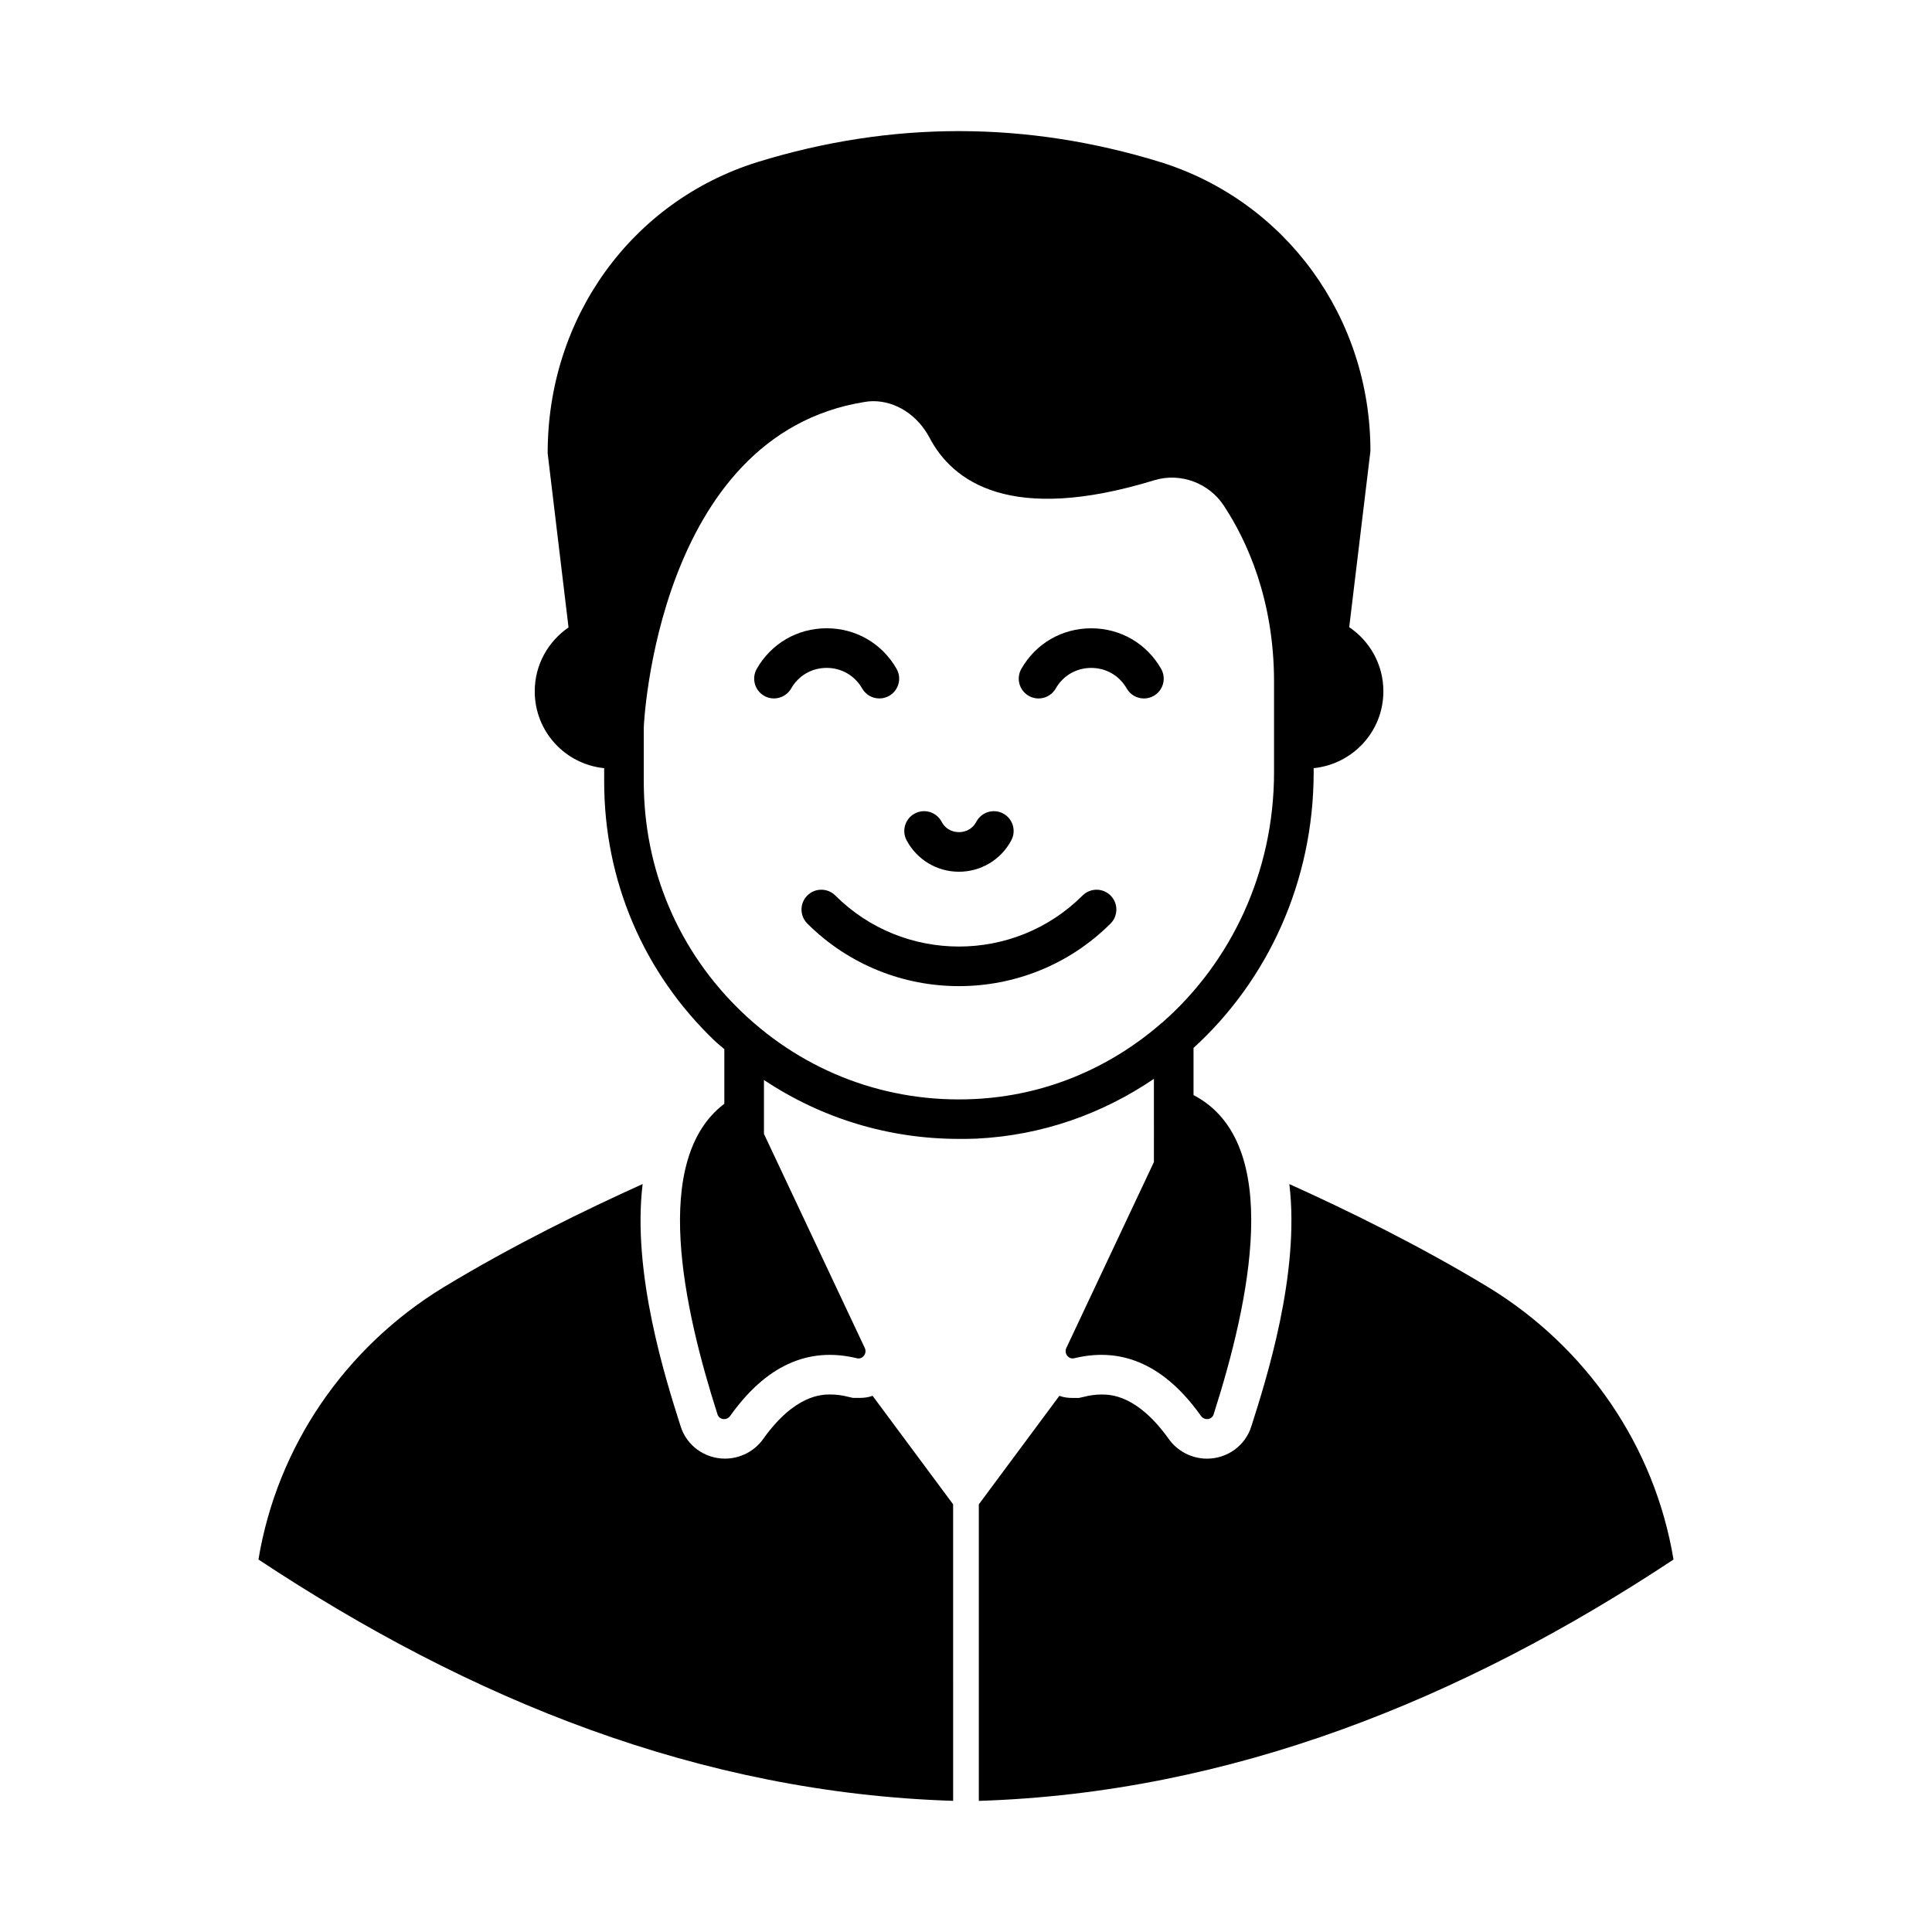
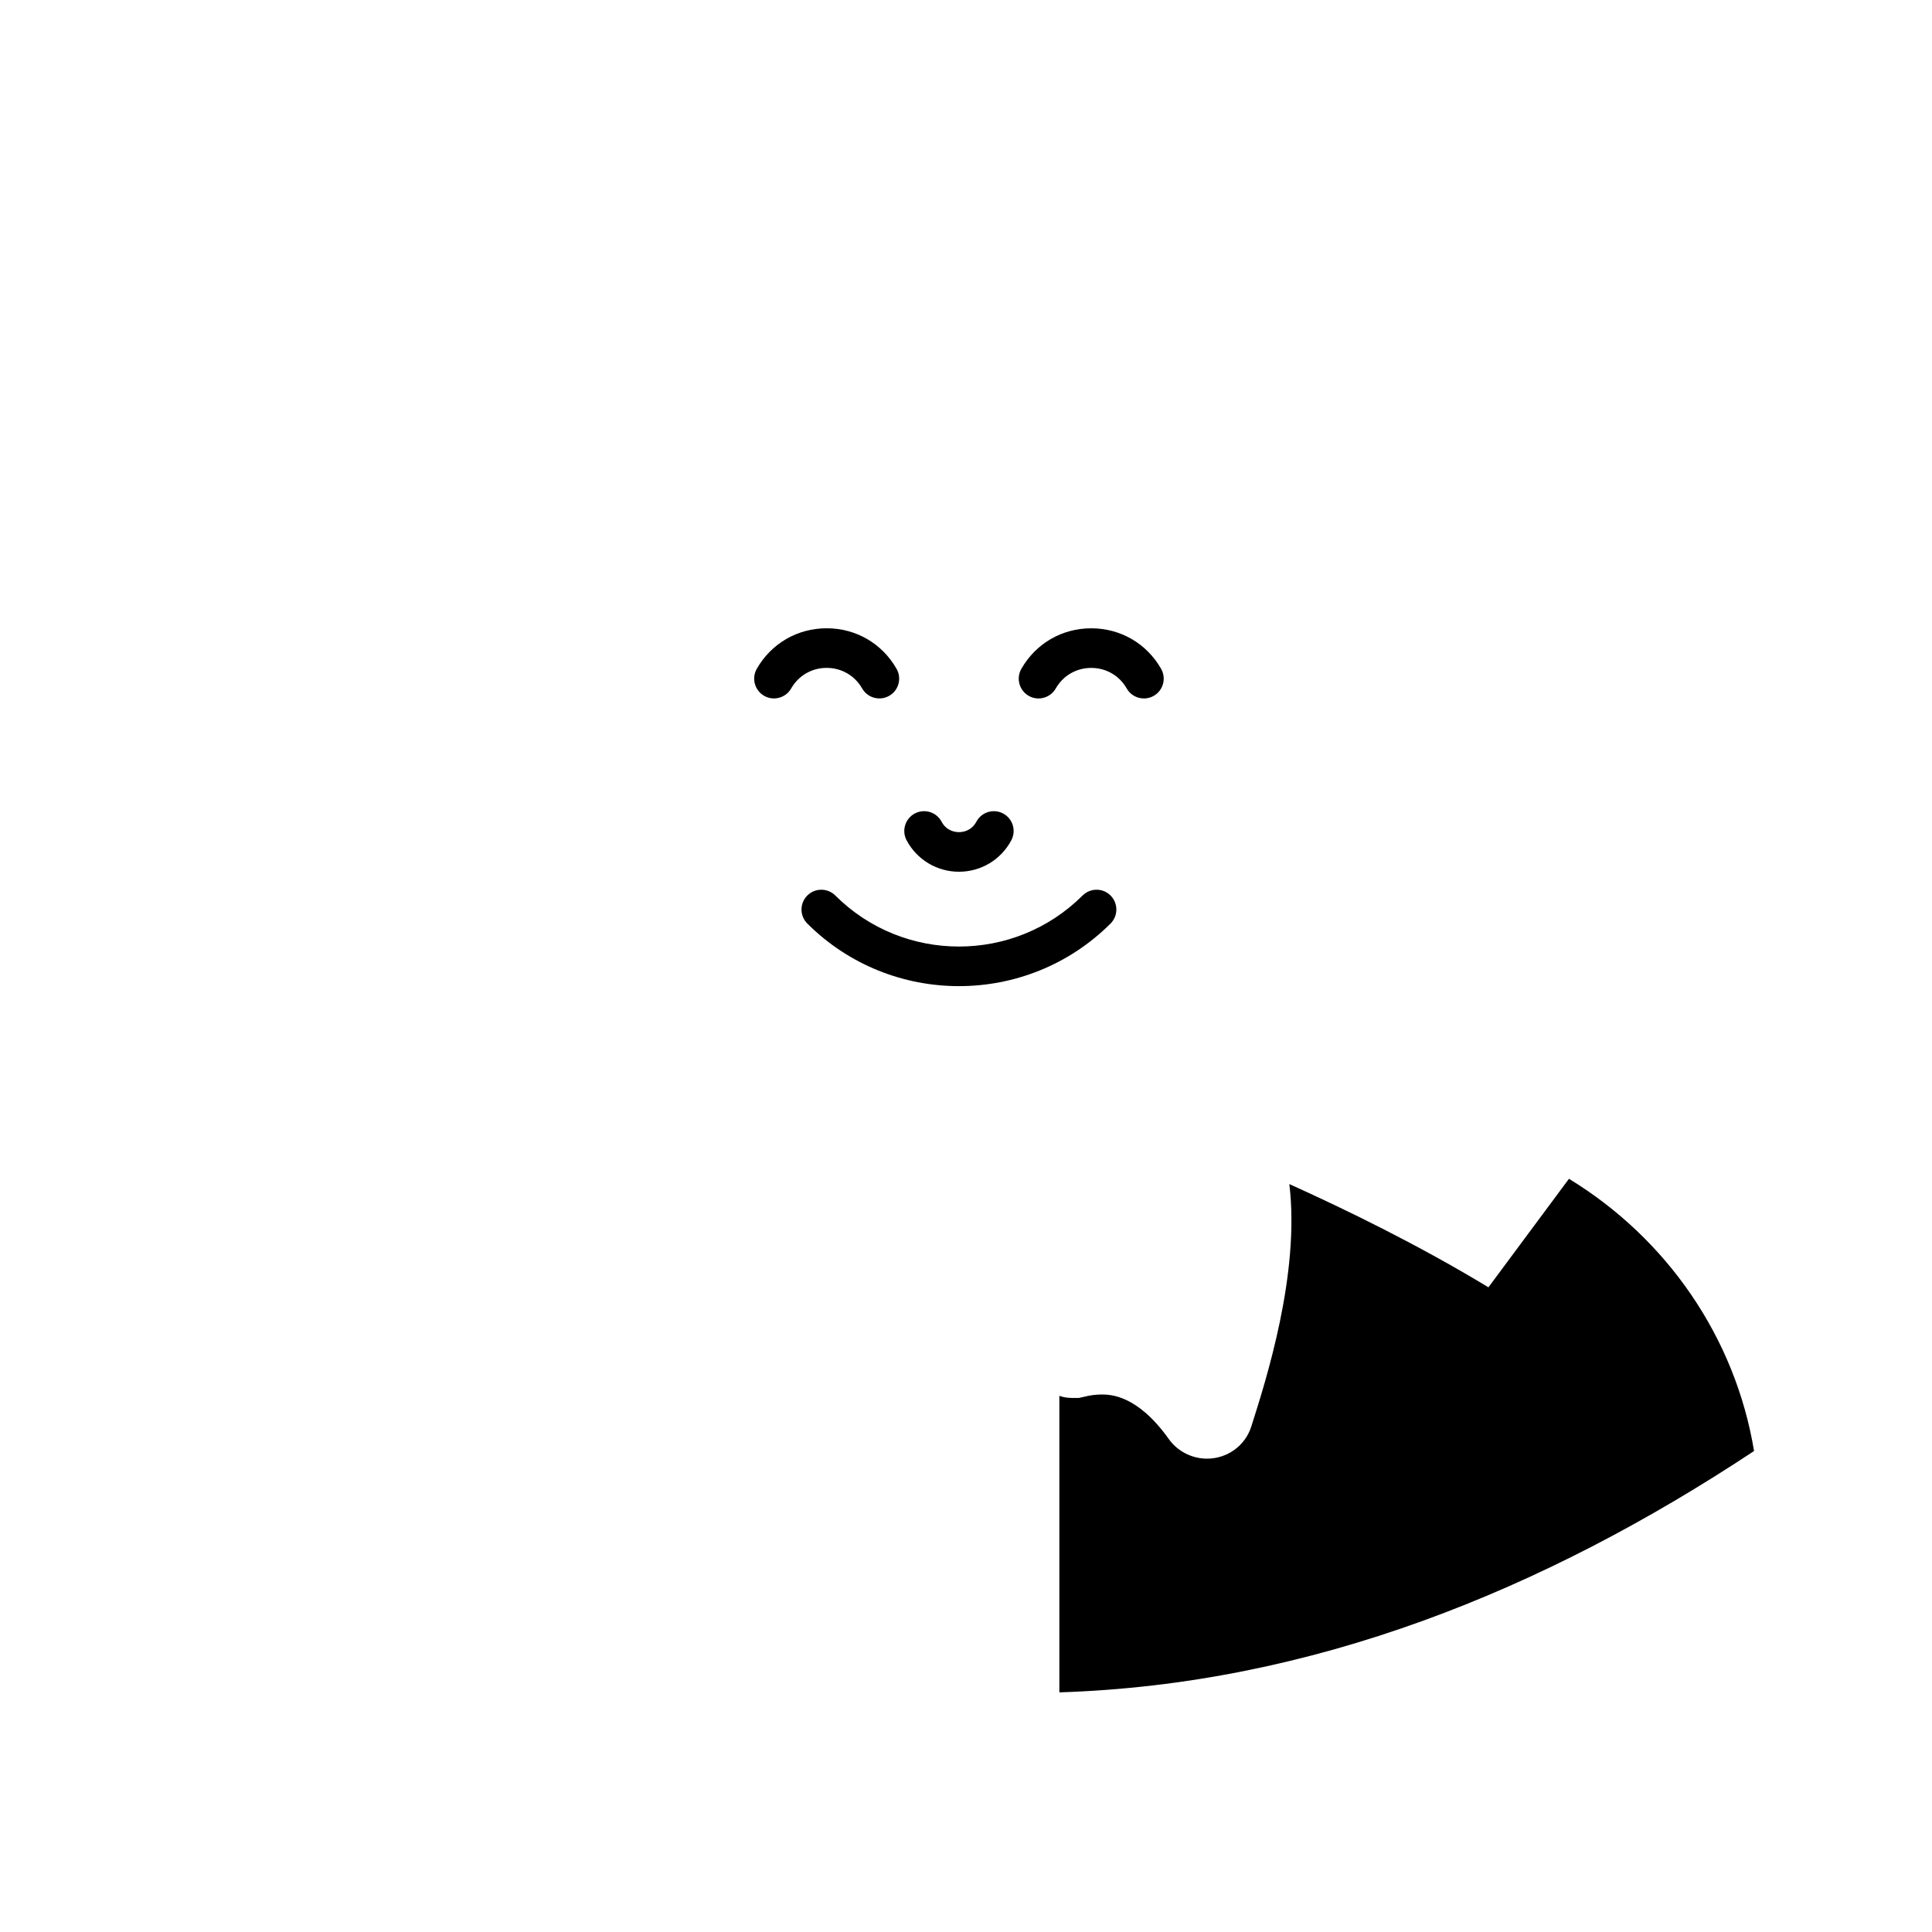
<svg xmlns="http://www.w3.org/2000/svg" fill="#000000" width="800px" height="800px" version="1.1" viewBox="144 144 512 512">
  <g>
-     <path d="m538.45 485.15c-18.473-11.195-37.578-20.504-52.762-27.359 2.867 23.723-6.156 51.922-10.078 64.234-1.609 5.109-6.367 8.535-11.754 8.535-3.988 0-7.836-1.961-10.145-5.246-8.395-11.754-15.535-11.754-17.844-11.754-1.469 0-3.078 0.211-4.688 0.629l-1.258 0.281h-1.68c-1.191 0-2.379-0.141-3.5-0.559l-21.344 28.758v78.582c66.809-2.113 128.15-26.922 184.1-63.957-4.965-30.02-23.02-56.262-49.051-72.145z" />
-     <path d="m371.75 514.46h-1.68l-1.258-0.281c-1.609-0.418-3.219-0.629-4.688-0.629-2.309 0-9.445 0-17.844 11.754-2.309 3.289-6.156 5.246-10.145 5.246-5.387 0-10.145-3.43-11.754-8.535-3.918-12.316-12.945-40.516-10.078-64.234-15.184 6.859-34.289 16.164-52.762 27.359-26.031 15.883-44.082 42.125-49.051 72.145 56.23 37.223 116.98 61.836 184.1 63.957l-0.004-78.582-21.344-28.758c-1.117 0.422-2.305 0.559-3.496 0.559z" />
-     <path d="m449.8 451.95-23.211 49.281c-0.668 1.418 0.566 3.09 2.09 2.719 13.156-3.203 24.277 2.203 33.586 15.277 0.918 1.289 2.887 1.082 3.367-0.422 9.473-29.645 18.73-71.98-5.285-84.57-0.016-0.008-0.035 0.004-0.051-0.004v-12.516c19.566-17.828 31.84-43.965 31.84-73.094v-1.051c10.395-1.066 18.473-9.742 18.473-20.359 0-7.117-3.582-13.297-9.051-17.008l5.621-46.668c0-35.336-22.32-66.125-55.559-76.551-35.617-10.984-71.441-10.984-106.99 0-33.238 10.426-55.559 41.215-55.488 77.18l5.527 46.113c-5.387 3.707-8.957 9.867-8.957 16.934 0 10.637 8.047 19.312 18.402 20.363v3.57c0 26.238 10.426 50.66 29.32 68.715 0.812 0.773 1.688 1.445 2.523 2.188v14.461c-19.527 14.781-10.793 54.215-1.816 82.301 0.48 1.504 2.449 1.707 3.367 0.422 9.305-13.074 20.426-18.48 33.586-15.277 1.523 0.371 2.758-1.301 2.09-2.719l-26.727-56.746v-14.285c15.289 10.176 33.07 15.617 51.707 15.617 1.539 0 3.078 0 4.547-0.07 17.43-0.828 33.484-6.598 47.09-15.848zm-47.582-16.695c-22.949 1.121-44.852-7.066-61.508-22.953-16.863-16.094-26.102-37.785-26.102-61.156v-14.344c0-0.77 3.5-77.461 58.5-86.277 0.77-0.141 1.539-0.211 2.309-0.211 6.019 0 11.754 3.707 14.906 9.656 6.086 11.617 21.41 23.02 59.688 11.266 6.789-2.027 14.344 0.699 18.332 6.789 6.086 9.238 13.293 24.84 13.293 46.672v1.258 0.141 0.141 22.391c0 26.621-11.473 50.445-29.629 66.371-0.293 0.215-0.582 0.41-0.824 0.68-13.402 11.457-30.305 18.699-48.965 19.578z" />
+     <path d="m538.45 485.15c-18.473-11.195-37.578-20.504-52.762-27.359 2.867 23.723-6.156 51.922-10.078 64.234-1.609 5.109-6.367 8.535-11.754 8.535-3.988 0-7.836-1.961-10.145-5.246-8.395-11.754-15.535-11.754-17.844-11.754-1.469 0-3.078 0.211-4.688 0.629l-1.258 0.281h-1.68c-1.191 0-2.379-0.141-3.5-0.559v78.582c66.809-2.113 128.15-26.922 184.1-63.957-4.965-30.02-23.02-56.262-49.051-72.145z" />
    <path d="m372.48 326.45c0.969 1.695 2.738 2.644 4.566 2.644 0.883 0 1.777-0.223 2.598-0.691 2.516-1.438 3.391-4.648 1.953-7.16-3.848-6.727-10.77-10.742-18.523-10.742-7.75 0-14.672 4.016-18.52 10.742-1.434 2.516-0.559 5.723 1.953 7.16 2.508 1.43 5.719 0.559 7.16-1.953 1.949-3.414 5.465-5.453 9.402-5.453 3.945 0 7.465 2.043 9.41 5.453z" />
    <path d="m451.71 321.25c-3.84-6.723-10.762-10.738-18.512-10.742h-0.008c-7.758 0-14.68 4.016-18.523 10.742-1.434 2.516-0.559 5.723 1.953 7.16 2.516 1.43 5.719 0.559 7.16-1.953 1.949-3.414 5.465-5.453 9.41-5.453 3.941 0 7.457 2.039 9.402 5.453 0.969 1.695 2.738 2.644 4.566 2.644 0.883 0 1.777-0.223 2.598-0.691 2.512-1.438 3.387-4.641 1.953-7.16z" />
    <path d="m430.89 381.32c-18.066 18.035-47.465 18.027-65.52 0-2.051-2.047-5.379-2.047-7.43 0.008-2.043 2.051-2.043 5.375 0.008 7.422 11.078 11.055 25.625 16.586 40.18 16.586 14.547 0 29.098-5.527 40.18-16.586 2.051-2.047 2.051-5.371 0.008-7.422-2.039-2.055-5.367-2.055-7.426-0.008z" />
    <path d="m398.13 375.02h0.008c5.828 0 11.145-3.191 13.871-8.336 1.359-2.559 0.391-5.738-2.172-7.098-2.57-1.359-5.727-0.383-7.094 2.176-1.324 2.496-3.664 2.762-4.606 2.762h-0.008c-0.941 0-3.273-0.27-4.594-2.758-1.352-2.555-4.516-3.551-7.102-2.18-2.555 1.355-3.531 4.535-2.18 7.094 2.731 5.141 8.047 8.34 13.875 8.34z" />
  </g>
</svg>